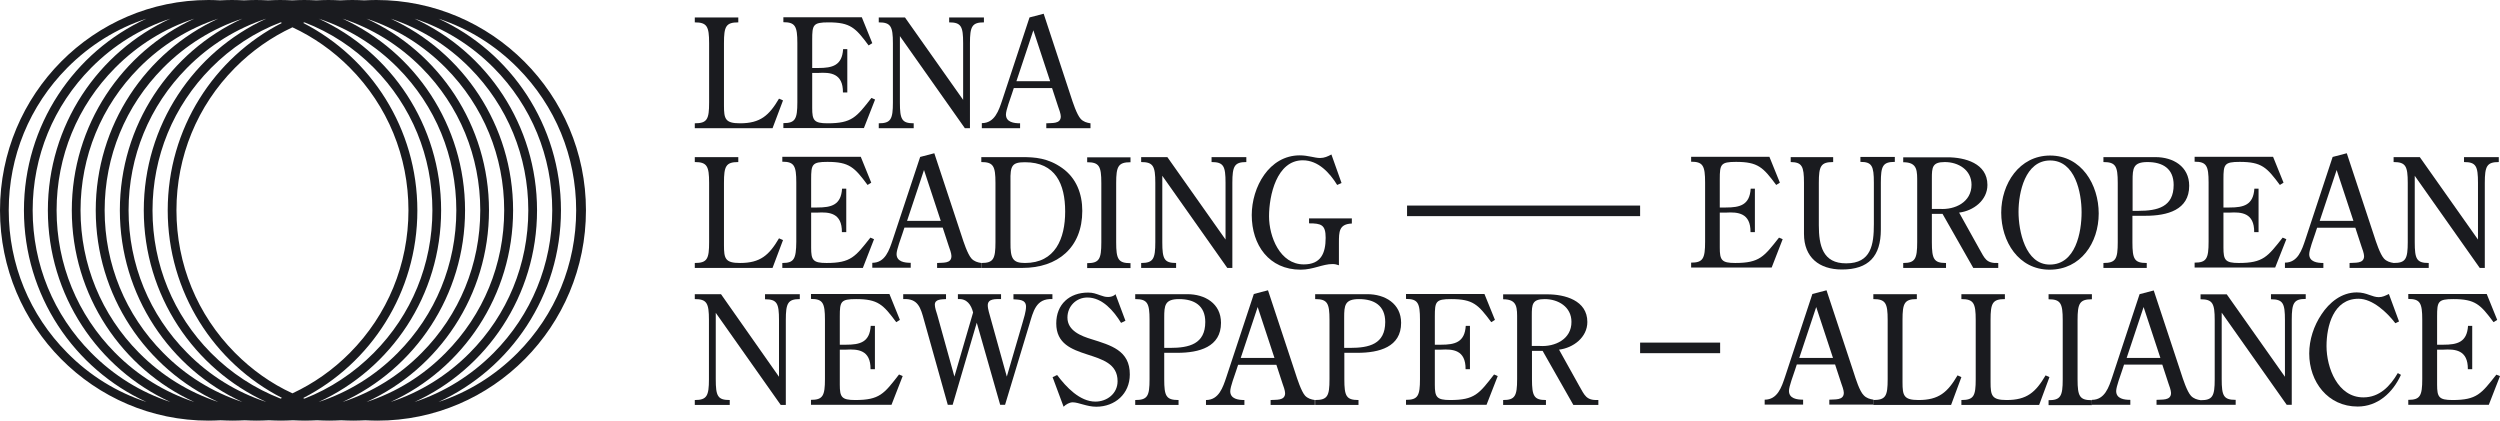
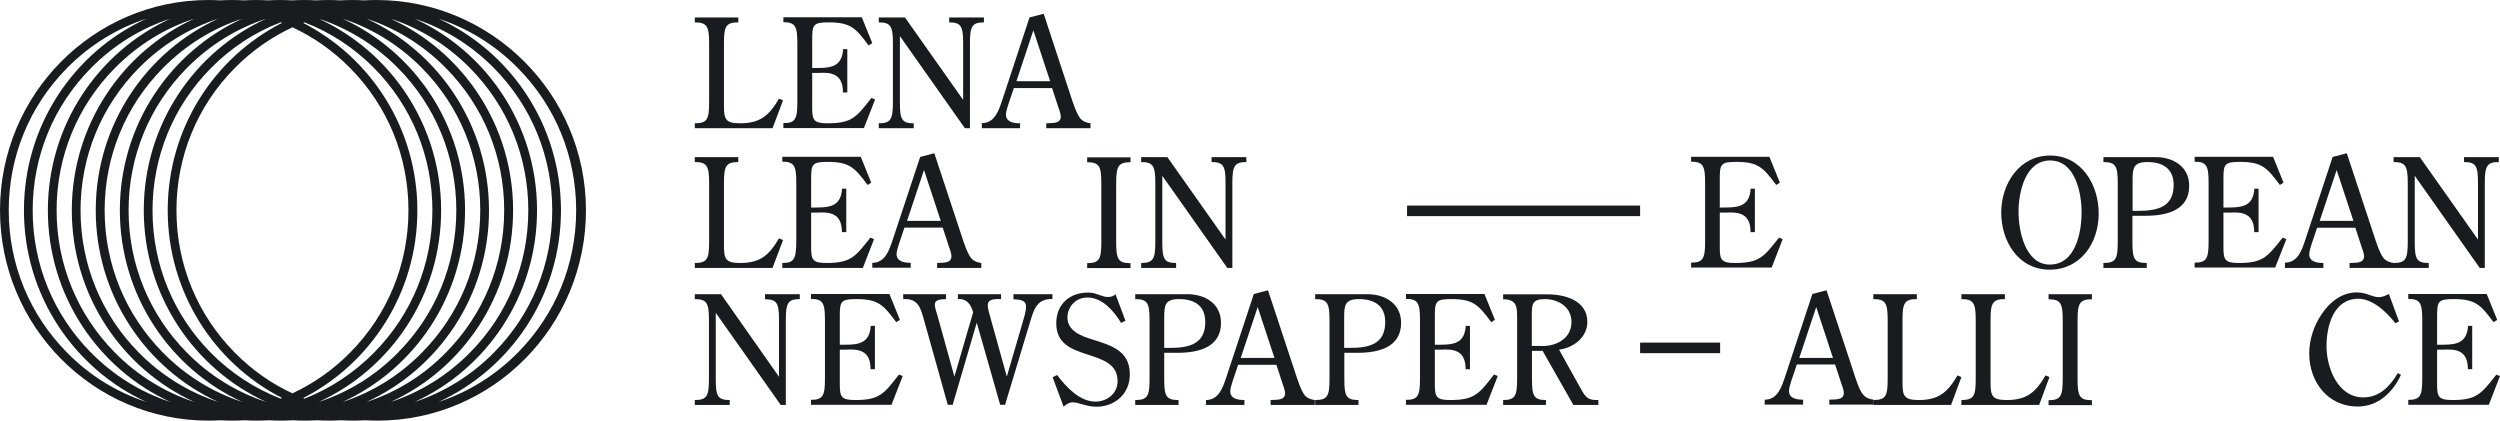
<svg xmlns="http://www.w3.org/2000/svg" width="315" height="53" viewBox="0 0 315 53" fill="none">
  <g clip-path="url(#clip0_159_145760)">
    <path d="M98.66 12.651L98.154 12.429C96.899 14.559 95.799 15.536 93.245 15.536C91.374 15.536 91.22 14.981 91.22 13.294V5.438C91.22 3.329 91.462 2.819 93.025 2.819V2.197H87.544V2.819C89.085 2.819 89.349 3.329 89.349 5.438V12.917C89.349 15.025 89.107 15.536 87.544 15.536V16.157H97.34L98.66 12.651Z" fill="#1A1B1F" />
    <path d="M110.261 12.54L109.799 12.34C107.906 14.759 107.356 15.536 104.274 15.536C102.557 15.536 102.337 15.159 102.337 13.605V9.188H103.107C104.604 9.1 106.233 9.211 106.211 11.652H106.761V6.192H106.233C106.101 8.256 104.89 8.567 103.107 8.567H102.337V4.994C102.337 3.129 102.447 2.819 104.384 2.819C107.157 2.819 107.796 3.507 109.447 5.726L109.909 5.438L108.588 2.175H98.705V2.796C100.201 2.796 100.466 3.307 100.466 5.415V12.895C100.466 15.003 100.201 15.514 98.705 15.514V16.135H108.852L110.261 12.54Z" fill="#1A1B1F" />
    <path d="M115.148 15.536C113.629 15.536 113.387 15.048 113.387 12.917V4.55L121.575 16.157H122.214V5.438C122.214 3.329 122.478 2.819 123.975 2.819V2.197H119.594V2.819C121.113 2.819 121.355 3.329 121.355 5.438V12.584L114.025 2.197H110.723V2.819C112.242 2.819 112.506 3.329 112.506 5.438V12.917C112.506 15.025 112.242 15.536 110.723 15.536V16.157H115.126V15.536H115.148Z" fill="#1A1B1F" />
    <path d="M123.688 16.157H128.531V15.536C127.761 15.536 126.748 15.403 126.748 14.426C126.748 13.871 127.321 12.384 127.497 11.83L127.739 11.097H132.56L133.33 13.45C133.44 13.738 133.66 14.36 133.66 14.67C133.66 15.669 132.471 15.469 131.833 15.536V16.157H137.402V15.536C136.94 15.469 136.5 15.336 136.17 14.981C135.663 14.426 135.157 12.851 134.915 12.096L131.503 1.731L129.72 2.197L126.286 12.606C125.846 13.916 125.339 15.514 123.71 15.514V16.157H123.688ZM130.204 3.817L132.317 10.232H128.069L130.204 3.817Z" fill="#1A1B1F" />
    <path d="M96.393 37.708C97.912 37.708 98.154 38.219 98.154 40.327V47.474L90.846 37.065H87.544V37.686C89.063 37.686 89.327 38.196 89.327 40.305V47.784C89.327 49.893 89.063 50.403 87.544 50.403V51.025H91.947V50.403C90.428 50.403 90.186 49.915 90.186 47.784V39.417L98.374 51.025H99.013V40.305C99.013 38.196 99.277 37.686 100.774 37.686V37.065H96.393V37.708Z" fill="#1A1B1F" />
    <path d="M107.752 50.403C106.035 50.403 105.815 50.026 105.815 48.472V44.056H106.585C108.082 43.967 109.711 44.078 109.689 46.519H110.239V41.059H109.711C109.579 43.123 108.368 43.434 106.585 43.434H105.815V39.861C105.815 37.997 105.925 37.686 107.862 37.686C110.635 37.686 111.274 38.374 112.925 40.593L113.387 40.305L112.066 37.042H102.183V37.664C103.679 37.664 103.944 38.174 103.944 40.283V47.762C103.944 49.871 103.679 50.381 102.183 50.381V51.002H112.33L113.739 47.385L113.277 47.185C111.384 49.627 110.834 50.403 107.752 50.403Z" fill="#1A1B1F" />
    <path d="M127.651 37.708C128.201 37.775 129.28 37.642 129.28 38.64C129.28 39.239 128.994 40.15 128.818 40.749L126.859 47.451L124.591 39.284C124.525 39.018 124.459 38.729 124.459 38.463C124.459 37.597 125.494 37.686 126.132 37.686V37.065H120.695V37.686C121.818 37.597 122.368 38.396 122.61 39.373L120.255 47.451L118.098 39.683C117.988 39.35 117.789 38.751 117.789 38.396C117.789 37.664 118.67 37.73 119.198 37.686V37.065H113.805V37.686C115.698 37.575 116.006 38.818 116.425 40.327L119.418 51.002H120.035L123.072 40.66L126.022 51.002H126.639L129.698 40.882C130.183 39.284 130.513 37.575 132.604 37.686V37.065H127.695V37.708H127.651Z" fill="#1A1B1F" />
    <path d="M137.557 42.746C136.236 42.347 134.497 41.681 134.497 40.016C134.497 38.596 135.598 37.486 137.006 37.486C138.9 37.486 140.33 39.173 141.255 40.682L141.805 40.416L140.551 37.065C140.33 37.331 139.934 37.42 139.626 37.42C139.208 37.42 139.032 37.331 138.613 37.198C138.041 36.998 137.711 36.865 137.095 36.865C134.739 36.865 133.088 38.352 133.088 40.749C133.088 45.853 140.815 43.612 140.815 48.029C140.815 49.604 139.472 50.603 138.019 50.603C136.06 50.603 134.343 48.783 133.198 47.252L132.626 47.518L134.013 51.247C134.299 50.958 134.761 50.692 135.157 50.692C135.906 50.692 136.94 51.247 138.129 51.247C140.484 51.247 142.356 49.627 142.356 47.185C142.378 44.145 139.934 43.501 137.557 42.746Z" fill="#1A1B1F" />
    <path d="M146.692 47.784V44.455H148.343C151.094 44.455 153.846 43.723 153.846 40.682C153.846 38.219 151.799 37.065 149.597 37.065H143.038V37.686C144.578 37.686 144.843 38.196 144.843 40.305V47.784C144.843 49.893 144.6 50.403 143.038 50.403V51.025H148.497V50.403C146.934 50.403 146.692 49.915 146.692 47.784ZM146.692 40.038C146.692 38.485 146.758 37.686 148.563 37.686C150.478 37.686 151.865 38.507 151.865 40.571C151.865 43.346 149.839 43.834 147.418 43.834H146.692V40.038Z" fill="#1A1B1F" />
    <path d="M163.201 46.963L159.767 36.576L157.984 37.042L154.528 47.496C154.088 48.805 153.582 50.403 151.953 50.403V51.025H156.795V50.403C156.025 50.403 155.012 50.27 155.012 49.294C155.012 48.739 155.585 47.252 155.761 46.697L156.003 45.964H160.824L161.594 48.317C161.704 48.605 161.924 49.227 161.924 49.538C161.924 50.536 160.736 50.337 160.097 50.403V51.025H165.666V50.403C165.204 50.337 164.764 50.203 164.434 49.848C163.949 49.294 163.443 47.718 163.201 46.963ZM156.333 45.099L158.468 38.685L160.582 45.099H156.333Z" fill="#1A1B1F" />
    <path d="M172.271 37.065H165.711V37.686C167.252 37.686 167.516 38.196 167.516 40.305V47.784C167.516 49.893 167.274 50.403 165.711 50.403V51.025H171.17V50.403C169.629 50.403 169.387 49.915 169.387 47.784V44.455H171.038C173.79 44.455 176.541 43.723 176.541 40.682C176.541 38.241 174.494 37.065 172.271 37.065ZM170.091 43.834H169.365V40.038C169.365 38.485 169.431 37.686 171.236 37.686C173.151 37.686 174.538 38.507 174.538 40.571C174.538 43.368 172.513 43.834 170.091 43.834Z" fill="#1A1B1F" />
    <path d="M182.726 50.403C181.009 50.403 180.789 50.026 180.789 48.472V44.056H181.56C183.057 43.967 184.686 44.078 184.664 46.519H185.214V41.059H184.686C184.553 43.123 183.343 43.434 181.56 43.434H180.789V39.861C180.789 37.997 180.899 37.686 182.836 37.686C185.61 37.686 186.248 38.374 187.899 40.593L188.362 40.305L187.041 37.042H177.157V37.664C178.654 37.664 178.918 38.174 178.918 40.283V47.762C178.918 49.871 178.654 50.381 177.157 50.381V51.002H187.305L188.714 47.385L188.252 47.185C186.358 49.627 185.808 50.403 182.726 50.403Z" fill="#1A1B1F" />
    <path d="M198.971 48.605L196.44 44.056C198.245 43.834 200.006 42.502 200.006 40.571C200.006 37.841 197.166 37.087 194.965 37.087H189.396V37.708C191.245 37.708 191.157 38.818 191.157 40.349V47.784C191.157 49.893 190.893 50.403 189.396 50.403V51.025H194.789V50.403C193.292 50.403 193.028 49.915 193.028 47.784V44.211H194.371L198.245 51.025H201.393V50.403C199.852 50.47 199.676 49.826 198.971 48.605ZM193.997 43.59H193.006V39.772C193.006 38.352 193.05 37.686 194.635 37.686C196.33 37.686 198.003 38.663 198.003 40.549C198.025 42.746 195.912 43.723 193.997 43.59Z" fill="#1A1B1F" />
    <path d="M98.66 30.251L98.154 30.029C96.899 32.16 95.799 33.136 93.245 33.136C91.374 33.136 91.22 32.581 91.22 30.895V23.038C91.22 20.929 91.462 20.419 93.025 20.419V19.797H87.544V20.419C89.085 20.419 89.349 20.929 89.349 23.038V30.517C89.349 32.626 89.107 33.136 87.544 33.136V33.758H97.34L98.66 30.251Z" fill="#1A1B1F" />
    <path d="M98.572 33.136V33.758H108.72L110.129 30.14L109.667 29.94C107.774 32.337 107.223 33.136 104.141 33.136C102.424 33.136 102.204 32.759 102.204 31.205V26.788H102.975C104.472 26.7 106.101 26.811 106.079 29.252H106.629V23.77H106.101C105.968 25.834 104.758 26.145 102.975 26.145H102.204V22.572C102.204 20.707 102.314 20.397 104.252 20.397C107.025 20.397 107.663 21.085 109.314 23.304L109.777 23.015L108.456 19.753H98.572V20.374C100.069 20.374 100.333 20.885 100.333 22.993V30.473C100.311 32.648 100.047 33.136 98.572 33.136Z" fill="#1A1B1F" />
    <path d="M118.075 33.136V33.758H123.645V33.136C123.182 33.069 122.742 32.936 122.412 32.581C121.906 32.026 121.399 30.451 121.157 29.696L117.723 19.309L115.94 19.775L112.484 30.206C112.044 31.516 111.538 33.114 109.909 33.114V33.735H114.751V33.114C113.981 33.114 112.968 32.981 112.968 32.004C112.968 31.449 113.541 29.962 113.717 29.407L113.959 28.675H118.78L119.55 31.028C119.66 31.316 119.88 31.938 119.88 32.248C119.902 33.269 118.714 33.069 118.075 33.136ZM114.289 27.832L116.424 21.418L118.538 27.832H114.289Z" fill="#1A1B1F" />
-     <path d="M123.645 33.136V33.758H128.817C133.242 33.758 136.368 31.227 136.368 26.567C136.368 24.414 135.619 22.438 133.836 21.173C132.053 19.908 130.402 19.797 128.817 19.797H123.645V20.419C125.163 20.419 125.428 20.929 125.428 23.038V30.517C125.428 32.648 125.163 33.136 123.645 33.136ZM129.148 20.441C133 20.441 134.211 23.193 134.211 26.655C134.211 30.073 132.956 33.136 129.148 33.136C127.607 33.136 127.299 32.581 127.321 30.539V22.86C127.277 20.863 127.519 20.441 129.148 20.441Z" fill="#1A1B1F" />
    <path d="M136.984 20.441C138.503 20.441 138.767 20.951 138.767 23.06V30.539C138.767 32.648 138.503 33.158 136.984 33.158V33.78H142.443V33.158C140.903 33.158 140.638 32.67 140.638 30.539V23.06C140.638 20.951 140.903 20.441 142.443 20.441V19.82H136.984V20.441Z" fill="#1A1B1F" />
    <path d="M148.211 33.136C146.692 33.136 146.45 32.648 146.45 30.517V22.15L154.638 33.758H155.277V23.038C155.277 20.929 155.541 20.419 157.038 20.419V19.797H152.657V20.419C154.176 20.419 154.418 20.929 154.418 23.038V30.184L147.088 19.797H143.786V20.419C145.305 20.419 145.569 20.929 145.569 23.038V30.517C145.569 32.626 145.305 33.136 143.786 33.136V33.758H148.189V33.136H148.211Z" fill="#1A1B1F" />
-     <path d="M163.884 33.98C165.469 33.98 166.635 33.269 167.912 33.269C168.198 33.269 168.462 33.336 168.704 33.425V30.606C168.704 29.208 168.704 28.231 170.333 28.165V27.521H164.94V28.142C166.481 28.142 167.032 28.32 167.032 29.962C167.032 31.938 166.415 33.314 164.28 33.314C161.264 33.314 159.899 29.807 159.899 27.255C159.899 24.613 160.868 20.197 164.148 20.197C166.107 20.197 167.538 21.773 168.484 23.304L169.035 23.06L167.758 19.464C167.296 19.709 166.877 19.908 166.327 19.908C165.645 19.908 164.83 19.575 163.774 19.575C159.899 19.575 157.72 23.593 157.72 27.099C157.72 30.872 159.899 33.98 163.884 33.98Z" fill="#1A1B1F" />
    <path d="M233.576 46.963L230.142 36.576L228.359 37.042L224.925 47.451C224.484 48.761 223.978 50.359 222.349 50.359V50.98H227.192V50.359C226.421 50.359 225.409 50.226 225.409 49.249C225.409 48.694 225.981 47.207 226.157 46.652L226.399 45.92H231.22L231.991 48.273C232.101 48.561 232.321 49.183 232.321 49.493C232.321 50.492 231.132 50.292 230.494 50.359V50.98H236.063V50.359C235.601 50.292 235.16 50.159 234.83 49.804C234.302 49.294 233.818 47.718 233.576 46.963ZM226.708 45.099L228.843 38.685L230.956 45.099H226.708Z" fill="#1A1B1F" />
    <path d="M246.651 47.296C245.396 49.427 244.296 50.403 241.742 50.403C239.871 50.403 239.717 49.848 239.717 48.162V40.305C239.717 38.196 239.959 37.686 241.522 37.686V37.065H236.041V37.686C237.582 37.686 237.846 38.196 237.846 40.305V47.784C237.846 49.893 237.604 50.403 236.041 50.403V51.025H245.837L247.135 47.518L246.651 47.296Z" fill="#1A1B1F" />
    <path d="M257.745 47.296C256.491 49.427 255.39 50.403 252.837 50.403C250.965 50.403 250.811 49.848 250.811 48.162V40.305C250.811 38.196 251.053 37.686 252.616 37.686V37.065H247.135V37.686C248.676 37.686 248.94 38.196 248.94 40.305V47.784C248.94 49.893 248.698 50.403 247.135 50.403V51.025H256.931L258.23 47.518L257.745 47.296Z" fill="#1A1B1F" />
    <path d="M258.12 37.708C259.638 37.708 259.903 38.219 259.903 40.327V47.806C259.903 49.915 259.638 50.425 258.12 50.425V51.047H263.579V50.425C262.038 50.425 261.774 49.937 261.774 47.806V40.327C261.774 38.219 262.038 37.708 263.579 37.708V37.065H258.12V37.708Z" fill="#1A1B1F" />
-     <path d="M286.142 37.708C287.66 37.708 287.903 38.219 287.903 40.327V47.474L280.572 37.087H277.27V37.708C278.789 37.708 279.053 38.219 279.053 40.327V47.806C279.053 49.915 278.789 50.425 277.292 50.425C276.83 50.359 276.39 50.226 276.06 49.871C275.553 49.316 275.047 47.74 274.805 46.985L271.371 36.598L269.588 37.065L266.154 47.474C265.714 48.783 265.208 50.381 263.579 50.381V51.002H268.421V50.381C267.651 50.381 266.638 50.248 266.638 49.271C266.638 48.717 267.211 47.23 267.387 46.675L267.629 45.942H272.45L273.22 48.295C273.33 48.583 273.55 49.205 273.55 49.516C273.55 50.514 272.362 50.315 271.723 50.381V51.002H277.27H277.292H281.695V50.381C280.176 50.381 279.934 49.893 279.934 47.762V39.395L288.123 51.002H288.761V40.283C288.761 38.174 289.025 37.664 290.522 37.664V37.065H286.142V37.708ZM267.959 45.099L270.094 38.685L272.208 45.099H267.959Z" fill="#1A1B1F" />
    <path d="M297.786 50.07C294.55 50.07 293.142 46.342 293.142 43.612C293.142 41.059 294.022 37.642 297.17 37.642C298.953 37.642 300.78 39.373 301.815 40.727L302.277 40.505L301 37.042C300.582 37.242 300.208 37.442 299.723 37.442C299.327 37.442 298.953 37.309 298.513 37.153C298.094 36.998 297.61 36.843 296.95 36.843C295.035 36.843 293.494 38.108 292.503 39.617C291.535 41.059 290.962 42.813 290.962 44.544C290.962 48.117 293.318 51.224 297.06 51.224C299.591 51.224 301.484 49.493 302.519 47.23L302.123 47.008C301.154 48.672 299.811 50.07 297.786 50.07Z" fill="#1A1B1F" />
    <path d="M314.538 47.207C312.645 49.604 312.094 50.403 309.013 50.403C307.296 50.403 307.075 50.026 307.075 48.472V44.056H307.846C309.343 43.967 310.972 44.078 310.95 46.519H311.5V41.059H310.972C310.84 43.123 309.629 43.434 307.846 43.434H307.075V39.861C307.075 37.997 307.186 37.686 309.123 37.686C311.896 37.686 312.535 38.374 314.186 40.593L314.648 40.305L313.327 37.042H303.443V37.664C304.94 37.664 305.204 38.174 305.204 40.283V47.762C305.204 49.871 304.94 50.381 303.443 50.381V51.002H313.591L315 47.385L314.538 47.207Z" fill="#1A1B1F" />
    <path d="M224.616 30.14L224.154 29.94C222.261 32.337 221.71 33.136 218.629 33.136C216.912 33.136 216.692 32.759 216.692 31.205V26.788H217.462C218.959 26.7 220.588 26.811 220.566 29.252H221.116V23.77H220.588C220.456 25.834 219.245 26.145 217.462 26.145H216.692V22.572C216.692 20.707 216.802 20.397 218.739 20.397C221.512 20.397 222.151 21.085 223.802 23.304L224.264 23.015L222.943 19.753H213.082V20.374C214.578 20.374 214.843 20.885 214.843 22.993V30.473C214.843 32.581 214.578 33.092 213.082 33.092V33.713H223.229L224.616 30.14Z" fill="#1A1B1F" />
-     <path d="M227.302 23.038V29.474C227.302 32.426 229.217 33.957 232.079 33.957C235.447 33.957 236.987 32.293 236.987 28.919V23.015C236.987 20.907 237.23 20.397 238.748 20.397V19.775H234.412V20.397C235.865 20.397 236.107 20.907 236.107 23.015V28.231C236.107 30.806 235.777 33.181 232.629 33.181C229.657 33.203 229.173 30.917 229.173 28.387V23.038C229.173 20.929 229.415 20.419 230.978 20.419V19.797H225.629V20.419C227.06 20.441 227.302 20.951 227.302 23.038Z" fill="#1A1B1F" />
-     <path d="M245.176 33.136C243.679 33.136 243.415 32.648 243.415 30.517V26.944H244.758L248.632 33.758H251.78V33.136C250.239 33.203 250.085 32.559 249.381 31.338L246.849 26.788C248.654 26.567 250.415 25.235 250.415 23.304C250.415 20.574 247.576 19.82 245.374 19.82H239.805V20.441C241.654 20.441 241.566 21.551 241.566 23.082V30.517C241.566 32.626 241.302 33.136 239.805 33.136V33.758H245.198V33.136H245.176ZM243.415 22.505C243.415 21.085 243.459 20.419 245.044 20.419C246.739 20.419 248.412 21.395 248.412 23.282C248.412 25.479 246.321 26.456 244.406 26.322H243.415V22.505Z" fill="#1A1B1F" />
    <path d="M258.252 33.98C262.17 33.98 264.437 30.606 264.437 26.899C264.437 23.26 262.258 19.598 258.318 19.598C254.422 19.598 252.154 23.171 252.154 26.788C252.154 30.428 254.334 33.98 258.252 33.98ZM258.318 20.219C261.466 20.219 262.28 24.258 262.28 26.744C262.28 29.274 261.532 33.336 258.274 33.336C255.17 33.336 254.334 29.075 254.334 26.7C254.334 24.236 255.17 20.219 258.318 20.219Z" fill="#1A1B1F" />
    <path d="M270.468 33.136C268.927 33.136 268.685 32.648 268.685 30.517V27.188H270.336C273.088 27.188 275.839 26.456 275.839 23.415C275.839 20.951 273.792 19.797 271.591 19.797H265.031V20.419C266.572 20.419 266.836 20.929 266.836 23.038V30.517C266.836 32.626 266.594 33.136 265.031 33.136V33.758H270.49V33.136H270.468ZM268.707 22.771C268.707 21.218 268.773 20.419 270.578 20.419C272.494 20.419 273.88 21.24 273.88 23.304C273.88 26.078 271.855 26.567 269.434 26.567H268.707V22.771Z" fill="#1A1B1F" />
    <path d="M288.079 30.14L287.616 29.94C285.723 32.337 285.173 33.136 282.091 33.136C280.374 33.136 280.154 32.759 280.154 31.205V26.788H280.924C282.421 26.7 284.05 26.811 284.028 29.252H284.579V23.77H284.05C283.918 25.834 282.708 26.145 280.924 26.145H280.154V22.572C280.154 20.707 280.264 20.397 282.201 20.397C284.975 20.397 285.613 21.085 287.264 23.304L287.726 23.015L286.406 19.753H276.522V20.374C278.019 20.374 278.283 20.885 278.283 22.993V30.473C278.283 32.581 278.019 33.092 276.522 33.092V33.713H286.67L288.079 30.14Z" fill="#1A1B1F" />
    <path d="M287.902 33.758H292.745V33.136C291.975 33.136 290.962 33.003 290.962 32.026C290.962 31.471 291.534 29.985 291.711 29.43L291.953 28.697H296.773L297.544 31.05C297.654 31.338 297.874 31.96 297.874 32.27C297.874 33.269 296.685 33.069 296.047 33.136V33.758H301.594H301.616H306.019V33.136C304.5 33.136 304.258 32.648 304.258 30.517V22.15L312.446 33.758H313.085V23.038C313.085 20.929 313.349 20.419 314.846 20.419V19.797H310.465V20.419C311.984 20.419 312.226 20.929 312.226 23.038V30.184L304.896 19.797H301.594V20.419C303.113 20.419 303.377 20.929 303.377 23.038V30.517C303.377 32.626 303.113 33.136 301.616 33.136C301.154 33.069 300.714 32.936 300.383 32.581C299.877 32.026 299.371 30.451 299.129 29.696L295.695 19.309L293.912 19.775L290.478 30.184C290.038 31.494 289.531 33.092 287.902 33.092V33.758ZM294.418 21.418L296.531 27.832H292.283L294.418 21.418Z" fill="#1A1B1F" />
    <path d="M206.654 25.901H177.289V27.232H206.654V25.901Z" fill="#1A1B1F" />
    <path d="M216.736 43.168H206.654V44.5H216.736V43.168Z" fill="#1A1B1F" />
    <path d="M47.415 0C46.909 0 46.403 0.022 45.896 0.044C45.412 0.022 44.906 0 44.399 0C43.893 0 43.387 0.022 42.88 0.044C42.396 0.022 41.89 0 41.384 0C40.877 0 40.371 0.022 39.865 0.044C39.358 0.022 38.852 0 38.346 0C37.84 0 37.333 0.022 36.827 0.044C36.321 0.022 35.815 0 35.308 0C34.802 0 34.296 0.022 33.789 0.044C33.283 0.022 32.777 0 32.27 0C31.764 0 31.258 0.022 30.752 0.044C30.245 0.022 29.739 0 29.233 0C28.726 0 28.22 0.022 27.714 0.044C27.296 0.022 26.789 0 26.283 0C11.777 0 0 11.874 0 26.5C0 41.126 11.777 53 26.283 53C26.789 53 27.296 52.978 27.802 52.956C28.308 52.978 28.814 53 29.321 53C29.827 53 30.333 52.978 30.84 52.956C31.346 52.978 31.852 53 32.358 53C32.865 53 33.371 52.978 33.877 52.956C34.384 52.978 34.89 53 35.396 53C35.903 53 36.409 52.978 36.915 52.956C37.421 52.978 37.928 53 38.434 53C38.94 53 39.447 52.978 39.953 52.956C40.459 52.978 40.965 53 41.472 53C41.978 53 42.484 52.978 42.991 52.956C43.497 52.978 44.003 53 44.509 53C45.016 53 45.522 52.978 46.028 52.956C46.535 52.978 47.041 53 47.547 53C62.075 53 73.83 41.126 73.83 26.5C73.83 11.874 61.943 0 47.415 0ZM8.475 44.455C3.72 39.661 1.101 33.291 1.101 26.5C1.101 19.709 3.72 13.339 8.475 8.545C11.315 5.682 14.726 3.573 18.447 2.353C9.355 6.525 3.016 15.758 3.016 26.5C3.016 37.242 9.355 46.475 18.447 50.647C14.726 49.427 11.315 47.34 8.475 44.455ZM11.491 44.455C6.736 39.661 4.116 33.291 4.116 26.5C4.116 19.709 6.736 13.339 11.491 8.545C14.33 5.682 17.742 3.573 21.462 2.353C12.371 6.525 6.031 15.758 6.031 26.5C6.031 37.242 12.371 46.475 21.462 50.647C17.742 49.427 14.352 47.34 11.491 44.455ZM14.506 44.455C9.752 39.661 7.132 33.291 7.132 26.5C7.132 19.709 9.752 13.339 14.506 8.545C17.346 5.682 20.758 3.573 24.478 2.353C15.387 6.525 9.047 15.758 9.047 26.5C9.047 37.242 15.387 46.475 24.478 50.647C20.78 49.427 17.368 47.34 14.506 44.455ZM17.522 44.455C12.767 39.661 10.148 33.291 10.148 26.5C10.148 19.709 12.767 13.339 17.522 8.545C20.362 5.682 23.774 3.573 27.494 2.353C18.402 6.525 12.063 15.758 12.063 26.5C12.063 37.242 18.402 46.475 27.494 50.647C23.796 49.427 20.384 47.34 17.522 44.455ZM20.56 44.455C15.805 39.661 13.185 33.291 13.185 26.5C13.185 19.709 15.805 13.339 20.56 8.545C23.399 5.682 26.811 3.573 30.531 2.353C21.418 6.525 15.101 15.758 15.101 26.5C15.101 37.242 21.44 46.475 30.531 50.647C26.811 49.427 23.399 47.34 20.56 44.455ZM23.576 44.455C18.821 39.661 16.201 33.291 16.201 26.5C16.201 19.709 18.821 13.339 23.576 8.545C26.415 5.682 29.827 3.573 33.547 2.353C24.434 6.525 18.116 15.758 18.116 26.5C18.116 37.242 24.456 46.475 33.547 50.647C29.827 49.427 26.415 47.34 23.576 44.455ZM35.352 50.226C32.116 48.961 29.123 47.03 26.591 44.477C21.837 39.683 19.217 33.314 19.217 26.522C19.217 19.731 21.837 13.361 26.591 8.567C29.123 6.015 32.094 4.062 35.352 2.819C35.418 2.841 35.462 2.863 35.528 2.885C26.987 7.235 21.132 16.18 21.132 26.5C21.132 36.82 26.987 45.765 35.528 50.137C35.462 50.181 35.396 50.203 35.352 50.226ZM29.607 44.455C24.852 39.661 22.233 33.291 22.233 26.5C22.233 19.709 24.852 13.339 29.607 8.545C31.742 6.392 34.185 4.683 36.849 3.44C39.513 4.683 41.956 6.392 44.091 8.545C48.846 13.339 51.465 19.709 51.465 26.5C51.465 33.291 48.846 39.661 44.091 44.455C41.956 46.608 39.513 48.317 36.849 49.56C34.185 48.339 31.742 46.608 29.607 44.455ZM38.368 50.226C38.302 50.203 38.258 50.181 38.192 50.159C46.733 45.787 52.588 36.843 52.588 26.522C52.588 16.202 46.733 7.258 38.192 2.885C38.258 2.863 38.302 2.841 38.368 2.819C41.604 4.062 44.575 5.992 47.107 8.545C51.862 13.339 54.481 19.709 54.481 26.5C54.481 33.291 51.862 39.661 47.107 44.455C44.575 47.008 41.604 48.961 38.368 50.226ZM40.151 50.647C49.264 46.475 55.582 37.242 55.582 26.5C55.582 15.758 49.242 6.525 40.151 2.353C43.871 3.573 47.283 5.682 50.123 8.545C54.877 13.339 57.497 19.709 57.497 26.5C57.497 33.291 54.877 39.661 50.123 44.455C47.283 47.34 43.871 49.427 40.151 50.647ZM43.167 50.647C52.28 46.475 58.597 37.242 58.597 26.5C58.597 15.758 52.258 6.525 43.167 2.353C46.887 3.573 50.299 5.682 53.138 8.545C57.893 13.339 60.513 19.709 60.513 26.5C60.513 33.291 57.893 39.661 53.138 44.455C50.299 47.34 46.887 49.427 43.167 50.647ZM46.182 50.647C55.296 46.475 61.613 37.242 61.613 26.5C61.613 15.758 55.274 6.525 46.182 2.353C49.903 3.573 53.315 5.682 56.154 8.545C60.909 13.339 63.528 19.709 63.528 26.5C63.528 33.291 60.909 39.661 56.154 44.455C53.315 47.34 49.925 49.427 46.182 50.647ZM64.651 26.5C64.651 15.758 58.311 6.525 49.22 2.353C52.94 3.573 56.352 5.682 59.192 8.545C63.947 13.339 66.566 19.709 66.566 26.5C66.566 33.291 63.947 39.661 59.192 44.455C56.352 47.318 52.94 49.427 49.22 50.647C58.311 46.497 64.651 37.242 64.651 26.5ZM67.667 26.5C67.667 15.758 61.327 6.525 52.236 2.353C55.956 3.573 59.368 5.682 62.208 8.545C66.962 13.339 69.582 19.709 69.582 26.5C69.582 33.291 66.962 39.661 62.208 44.455C59.368 47.318 55.956 49.427 52.236 50.647C61.327 46.497 67.667 37.242 67.667 26.5ZM65.223 44.455C62.384 47.318 58.972 49.427 55.252 50.647C64.365 46.475 70.682 37.242 70.682 26.5C70.682 15.758 64.343 6.525 55.252 2.353C58.972 3.573 62.384 5.682 65.223 8.545C69.978 13.339 72.597 19.709 72.597 26.5C72.597 33.291 69.978 39.661 65.223 44.455Z" fill="#1A1B1F" />
  </g>
  <defs>
    <clipPath id="clip0_159_145760">
      <rect width="315" height="53" fill="white" />
    </clipPath>
  </defs>
</svg>